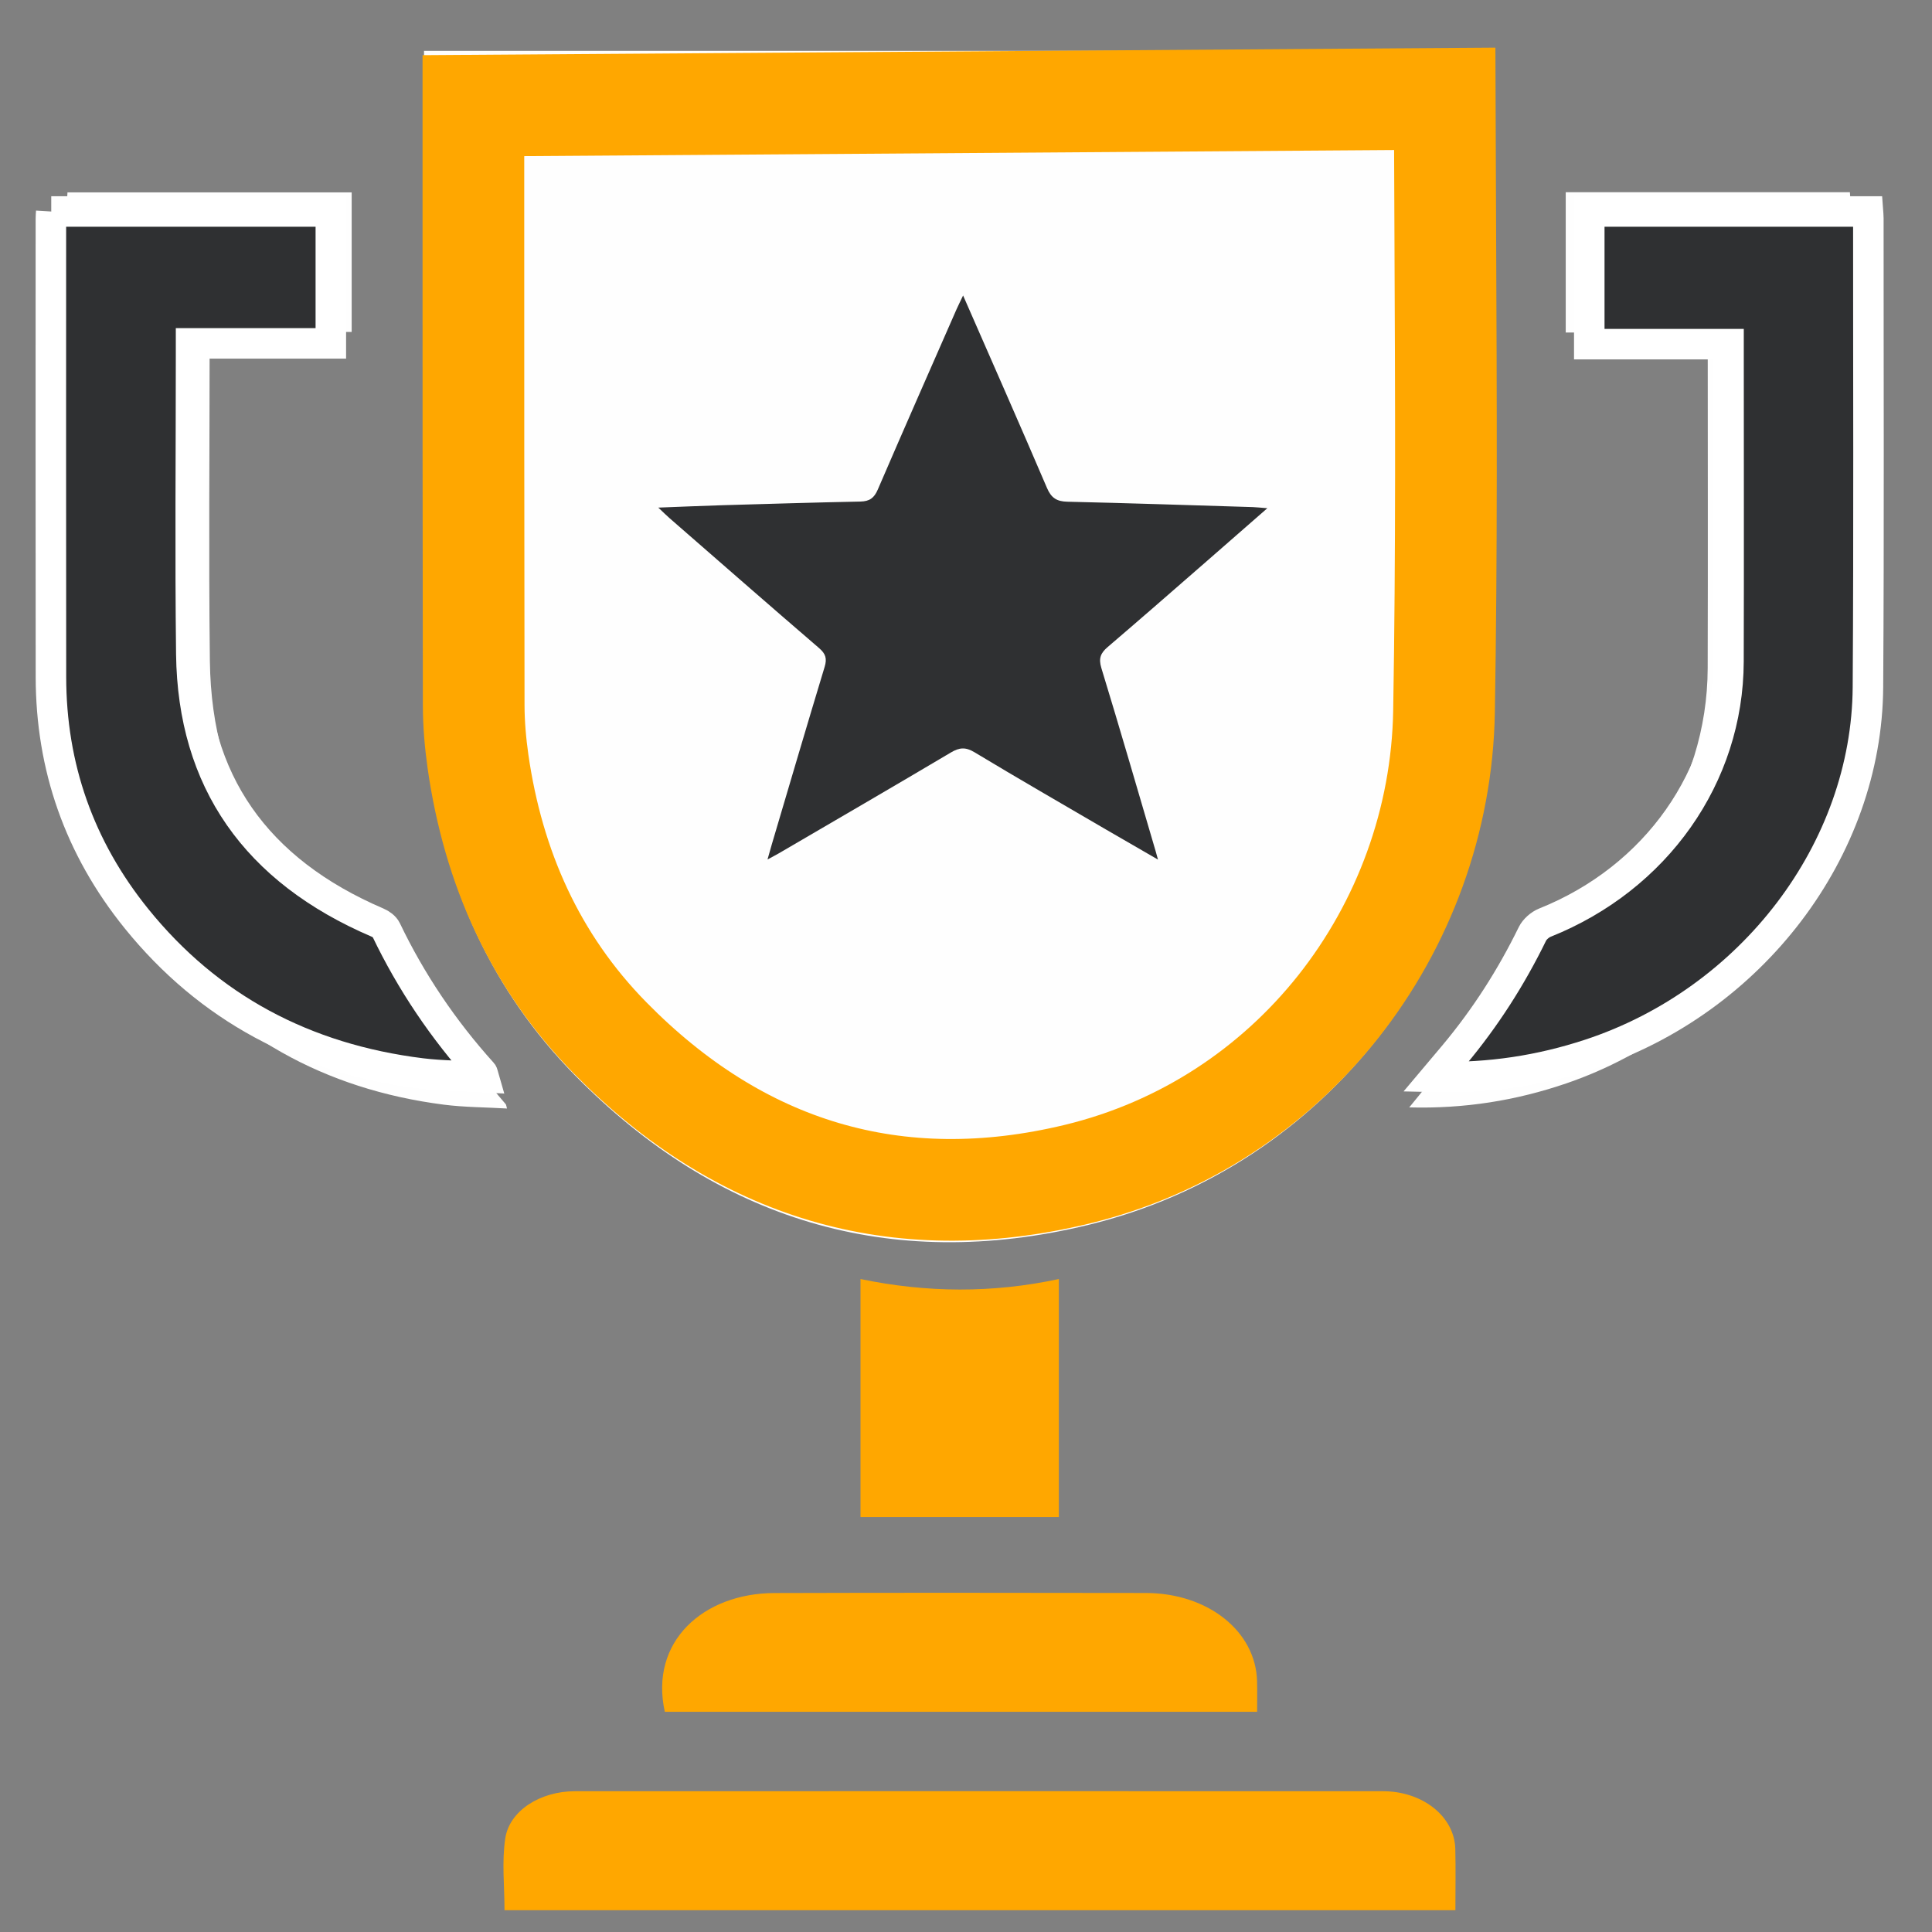
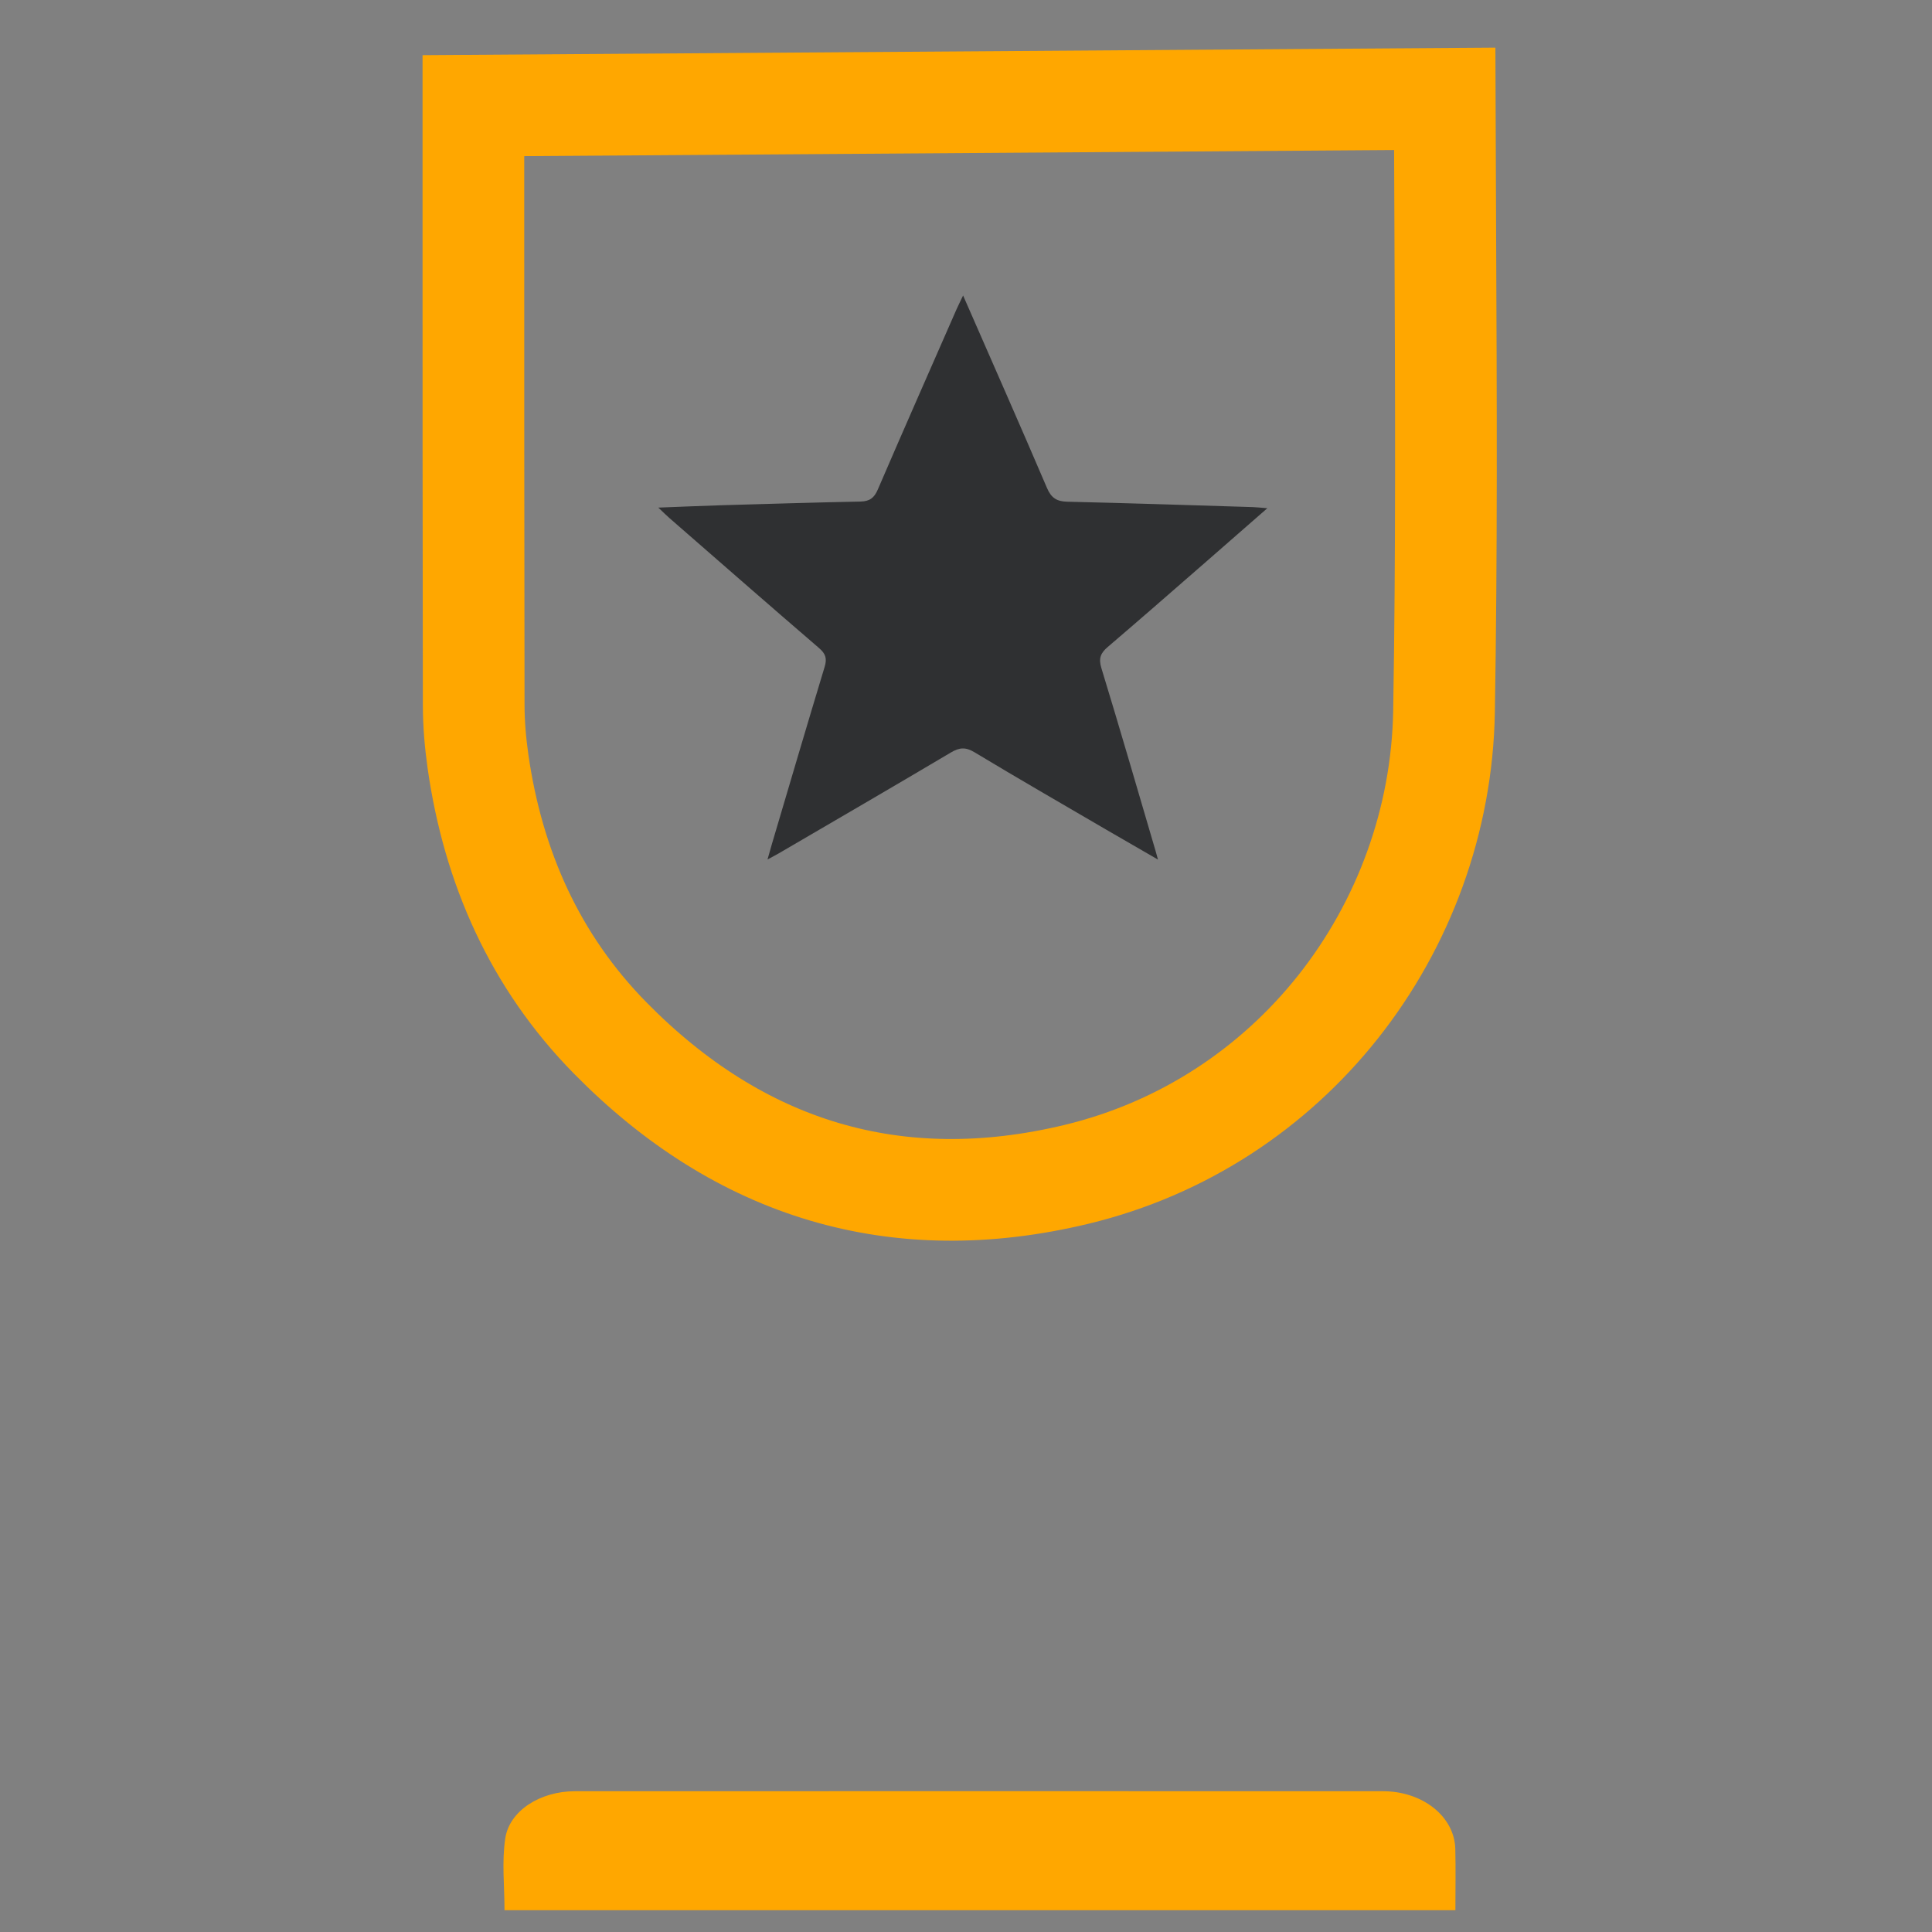
<svg xmlns="http://www.w3.org/2000/svg" width="38px" height="38px" viewBox="0 0 38 38" version="1.1">
  <rect x="0" y="0" width="38" height="38" fill="#808080" stroke="none" />
  <title>adspytool</title>
  <g id="页面-1" stroke="none" stroke-width="1" fill="none" fill-rule="evenodd">
    <g id="v" transform="translate(-4303, -1970)">
      <g id="adspytool" transform="translate(4304, 1971)">
-         <path d="M29.796,2.781 L29.796,5.54 L32.589,5.54 L32.589,5.728 C32.589,7.866 32.594,10.004 32.588,12.143 C32.581,14.53 31.138,16.646 28.908,17.572 C28.807,17.614 28.702,17.711 28.656,17.808 C28.232,18.709 27.713,19.551 27.087,20.327 C26.972,20.471 26.855,20.613 26.718,20.781 C27.805,20.81 28.818,20.647 29.807,20.309 C33.052,19.2 35.364,16.06 35.385,12.673 C35.404,9.422 35.392,6.171 35.393,2.921 C35.393,2.872 35.387,2.824 35.385,2.781 L29.796,2.781 Z M0.327,2.784 C0.325,2.836 0.32,2.886 0.32,2.936 C0.32,6.114 0.318,9.293 0.321,12.472 C0.322,14.338 0.885,16.027 2.033,17.506 C3.473,19.36 5.385,20.426 7.727,20.727 C8.133,20.779 8.547,20.778 8.972,20.803 C8.956,20.745 8.956,20.728 8.948,20.719 C8.164,19.814 7.522,18.821 7.023,17.736 C6.994,17.673 6.919,17.617 6.852,17.587 C4.416,16.502 3.16,14.638 3.128,11.998 C3.103,9.925 3.123,7.852 3.123,5.778 L3.123,5.529 L5.917,5.529 L5.917,2.784 L0.327,2.784 Z M28.371,1.72207927e-15 L7.34,1.72207927e-15 L7.34,0.147 C7.34,4.402 7.338,8.657 7.345,12.912 C7.346,13.33 7.382,13.751 7.441,14.164 C7.768,16.451 8.674,18.484 10.306,20.147 C13.099,22.994 16.496,24.038 20.396,23.095 C25.121,21.953 28.28,17.703 28.359,13.058 C28.432,8.754 28.378,4.447 28.379,0.141 C28.379,0.099 28.374,0.056 28.371,1.72207927e-15 L28.371,1.72207927e-15 Z" id="Fill-1" fill="#FEFEFE" fill-rule="nonzero" />
        <path d="M27.416,0.944 C27.419,1.849 27.423,2.749 27.427,3.644 C27.441,6.797 27.455,9.897 27.402,12.997 C27.365,15.134 26.608,17.18 25.312,18.812 C24.054,20.394 22.288,21.587 20.177,22.097 C16.628,22.953 13.541,22 11.001,19.415 C9.517,17.905 8.7,16.055 8.402,13.98 C8.35,13.612 8.317,13.237 8.317,12.866 C8.311,9.549 8.311,6.233 8.311,2.917 L8.311,2.917 L8.311,1.078 L27.416,0.944 Z" id="路径" stroke="#FFA700" stroke-width="2" />
        <path d="M17.943,4.812 C17.882,4.941 17.844,5.014 17.811,5.09 C17.294,6.269 16.774,7.447 16.265,8.629 C16.194,8.794 16.105,8.861 15.923,8.865 C15.017,8.883 14.111,8.911 13.205,8.937 C12.804,8.949 12.404,8.967 11.948,8.984 C12.053,9.083 12.111,9.141 12.173,9.195 C13.151,10.047 14.126,10.901 15.109,11.746 C15.24,11.858 15.269,11.953 15.22,12.115 C14.867,13.28 14.524,14.448 14.178,15.616 C14.154,15.7 14.13,15.784 14.096,15.905 C14.2,15.848 14.261,15.817 14.32,15.783 C15.448,15.124 16.578,14.468 17.702,13.801 C17.87,13.701 17.991,13.69 18.167,13.796 C19.028,14.315 19.9,14.817 20.768,15.324 C21.09,15.511 21.412,15.697 21.776,15.907 C21.751,15.816 21.741,15.777 21.729,15.738 C21.376,14.537 21.028,13.335 20.662,12.138 C20.605,11.949 20.647,11.845 20.788,11.725 C21.448,11.162 22.1,10.59 22.754,10.021 C23.132,9.692 23.509,9.362 23.927,8.996 C23.79,8.986 23.716,8.976 23.642,8.974 C22.425,8.937 21.208,8.896 19.991,8.868 C19.783,8.863 19.676,8.792 19.593,8.598 C19.06,7.352 18.512,6.113 17.943,4.812 L17.943,4.812 Z" id="路径" fill="#2F3032" fill-rule="nonzero" />
-         <path d="M0.008,3.16 L5.507,3.16 L5.507,5.754 L2.758,5.754 L2.758,5.99 C2.758,7.948 2.739,9.908 2.763,11.866 C2.795,14.36 4.03,16.121 6.427,17.147 C6.492,17.175 6.566,17.228 6.594,17.287 C7.085,18.312 7.717,19.25 8.488,20.105 C8.496,20.114 8.496,20.13 8.512,20.185 C8.094,20.161 7.687,20.162 7.287,20.113 C4.983,19.828 3.102,18.822 1.686,17.07 C0.556,15.672 0.003,14.077 0.002,12.313 C-0.001,9.31 0,6.307 0.001,3.304 C0.001,3.257 0.005,3.21 0.008,3.16" id="Fill-5" stroke="#FFFFFF" stroke-width="0.6" fill="#2F3032" fill-rule="nonzero" />
-         <path d="M30.259,3.16 L35.74,3.16 C35.743,3.201 35.748,3.247 35.748,3.293 C35.747,6.366 35.76,9.44 35.74,12.514 C35.72,15.717 33.452,18.687 30.269,19.735 C29.299,20.054 28.305,20.208 27.239,20.182 C27.373,20.023 27.488,19.888 27.601,19.752 C28.215,19.018 28.724,18.222 29.14,17.37 C29.185,17.278 29.288,17.187 29.387,17.147 C31.575,16.272 32.99,14.27 32.997,12.013 C33.003,9.991 32.998,7.969 32.998,5.947 L32.998,5.769 L30.259,5.769 L30.259,3.16 Z" id="Fill-7" stroke="#FFFFFF" stroke-width="0.6" fill="#2F3032" fill-rule="nonzero" />
        <path d="M27.626,36.571 L8.923,36.571 C8.923,36.094 8.868,35.62 8.938,35.158 C9.021,34.611 9.63,34.232 10.305,34.231 C15.604,34.229 20.904,34.229 26.203,34.231 C26.985,34.232 27.608,34.731 27.624,35.365 C27.634,35.762 27.626,36.159 27.626,36.571" id="Fill-9" fill="#FFA700" fill-rule="nonzero" />
-         <path d="M23.726,32.669 L12.076,32.669 C11.77,31.286 12.835,30.338 14.23,30.333 C16.665,30.325 19.101,30.329 21.536,30.332 C22.759,30.334 23.7,31.085 23.725,32.068 C23.73,32.263 23.726,32.457 23.726,32.669" id="Fill-11" fill="#FFA700" fill-rule="nonzero" />
-         <path d="M15.925,28.839 L15.925,24.157 C17.227,24.428 18.522,24.437 19.826,24.157 L19.826,28.839 L15.925,28.839 Z" id="Fill-13" fill="#FFA700" fill-rule="nonzero" />
      </g>
    </g>
  </g>
</svg>